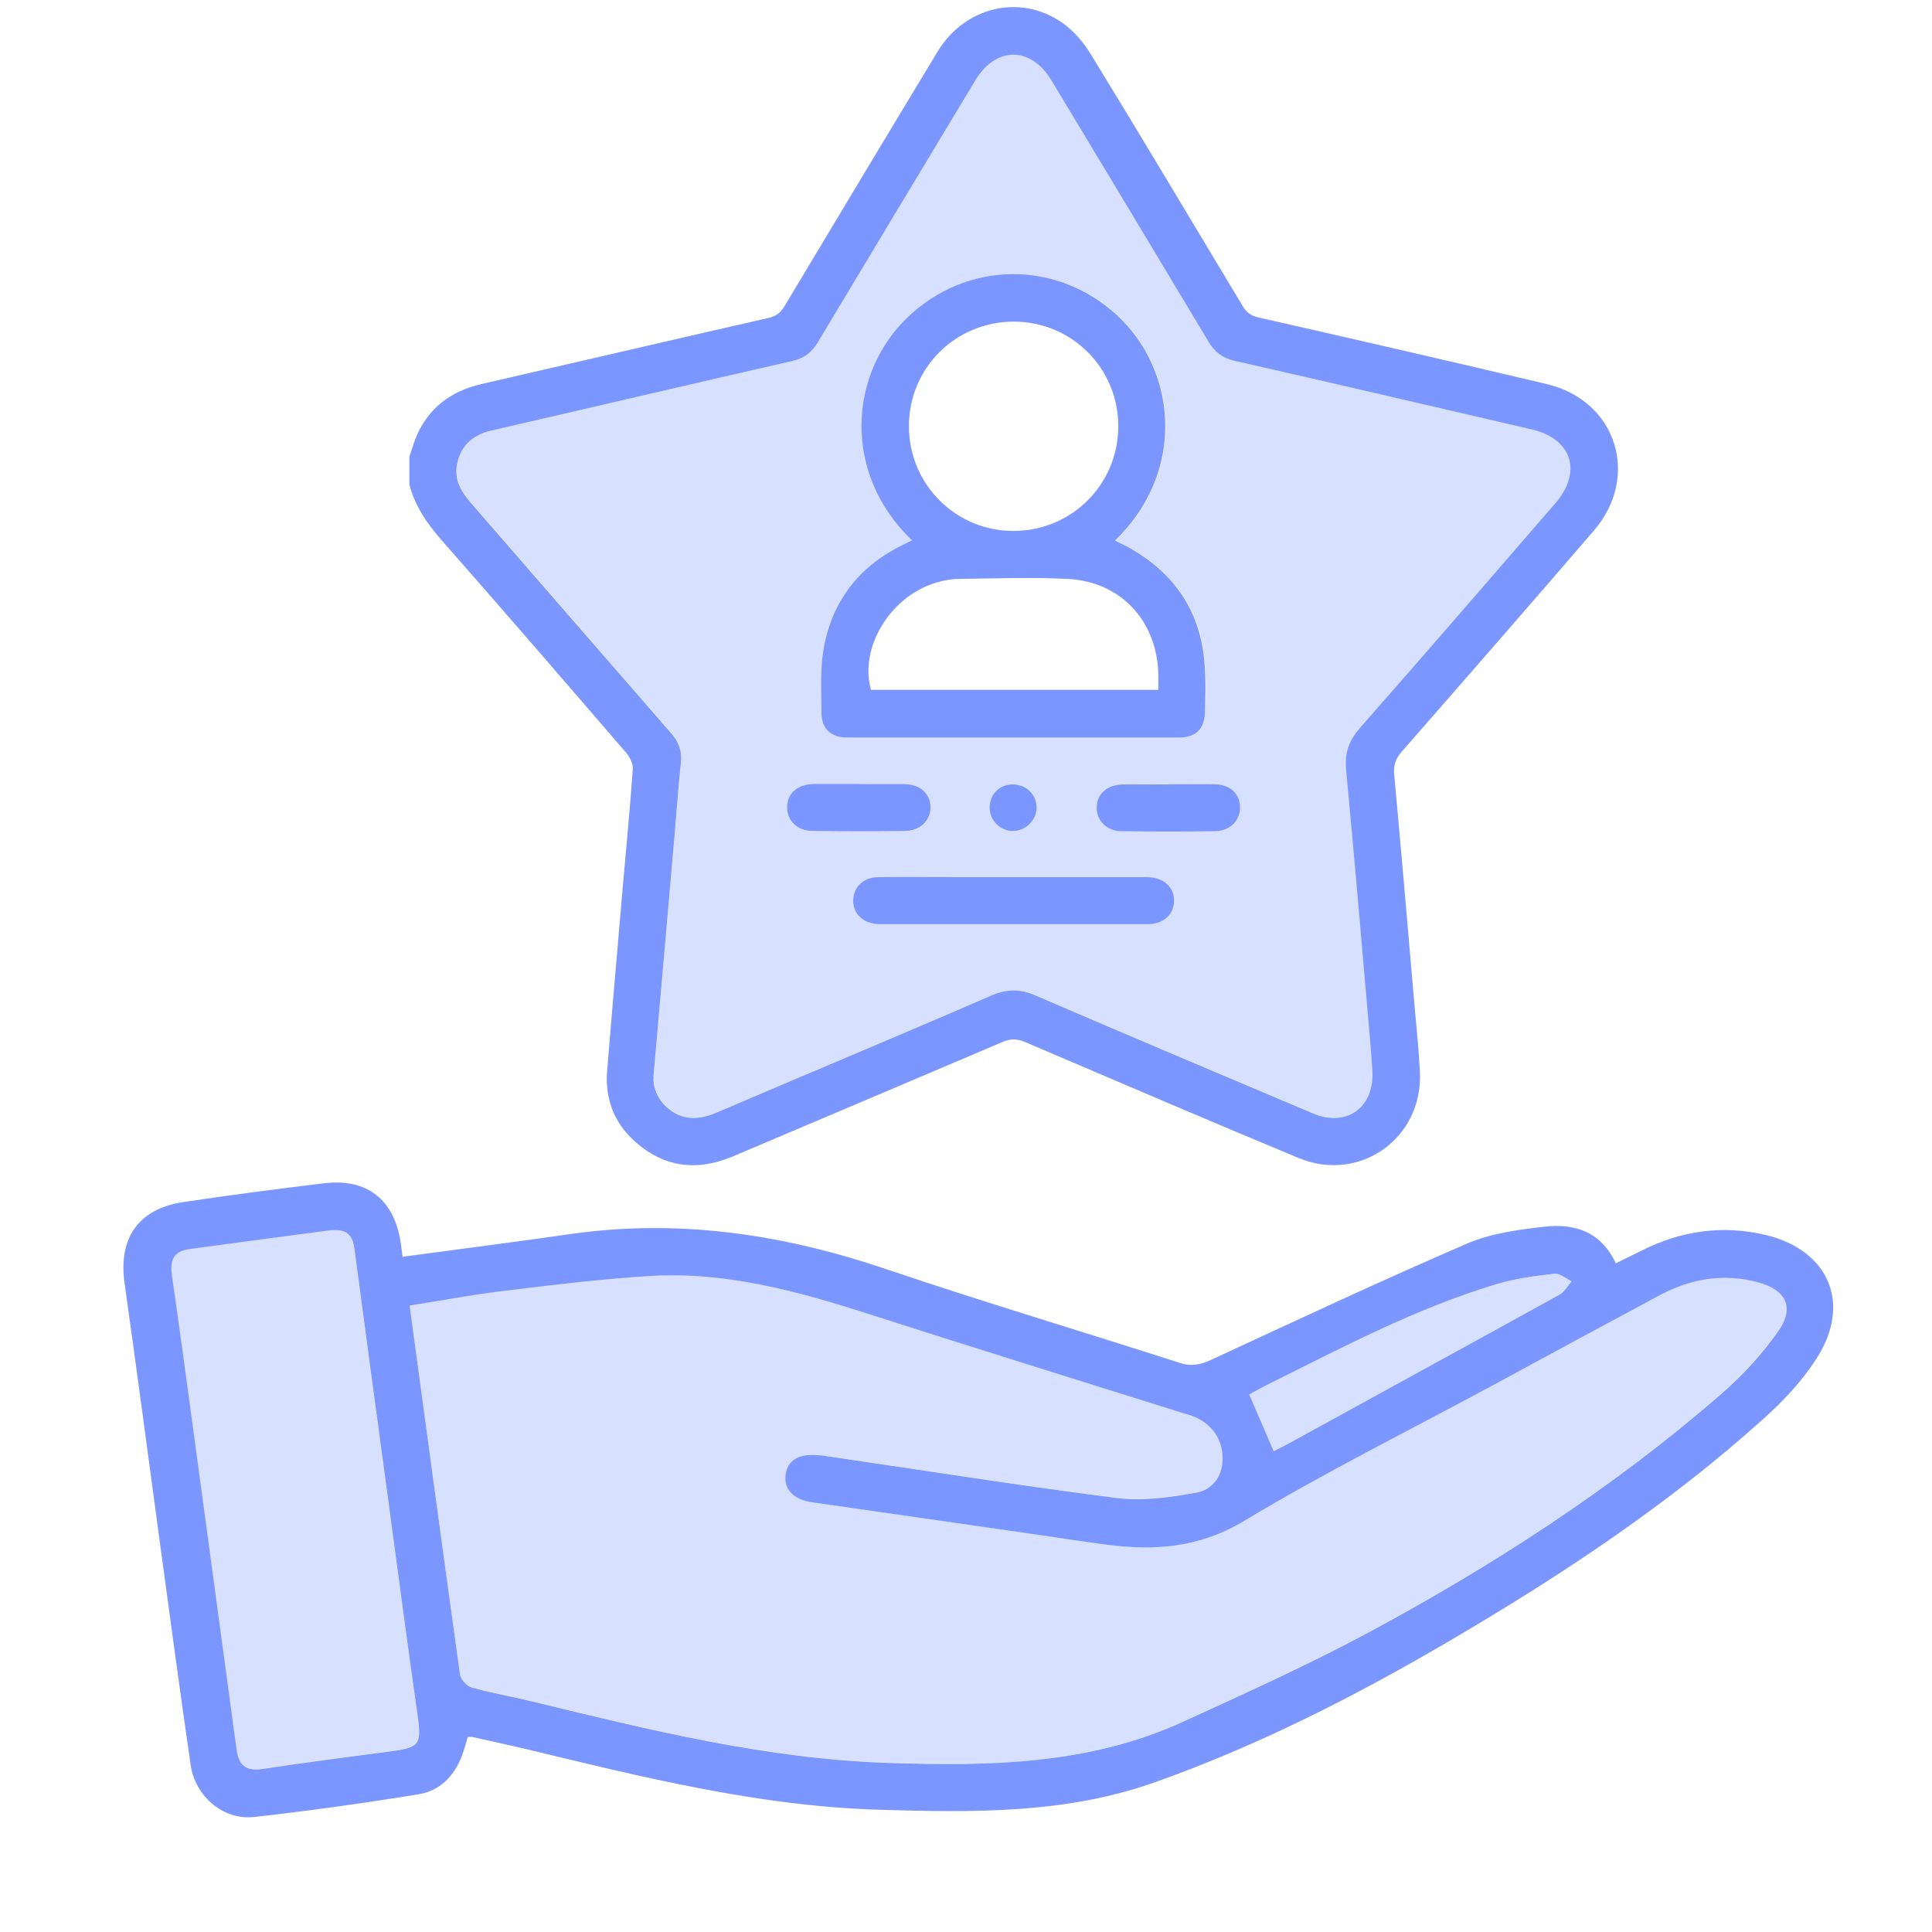
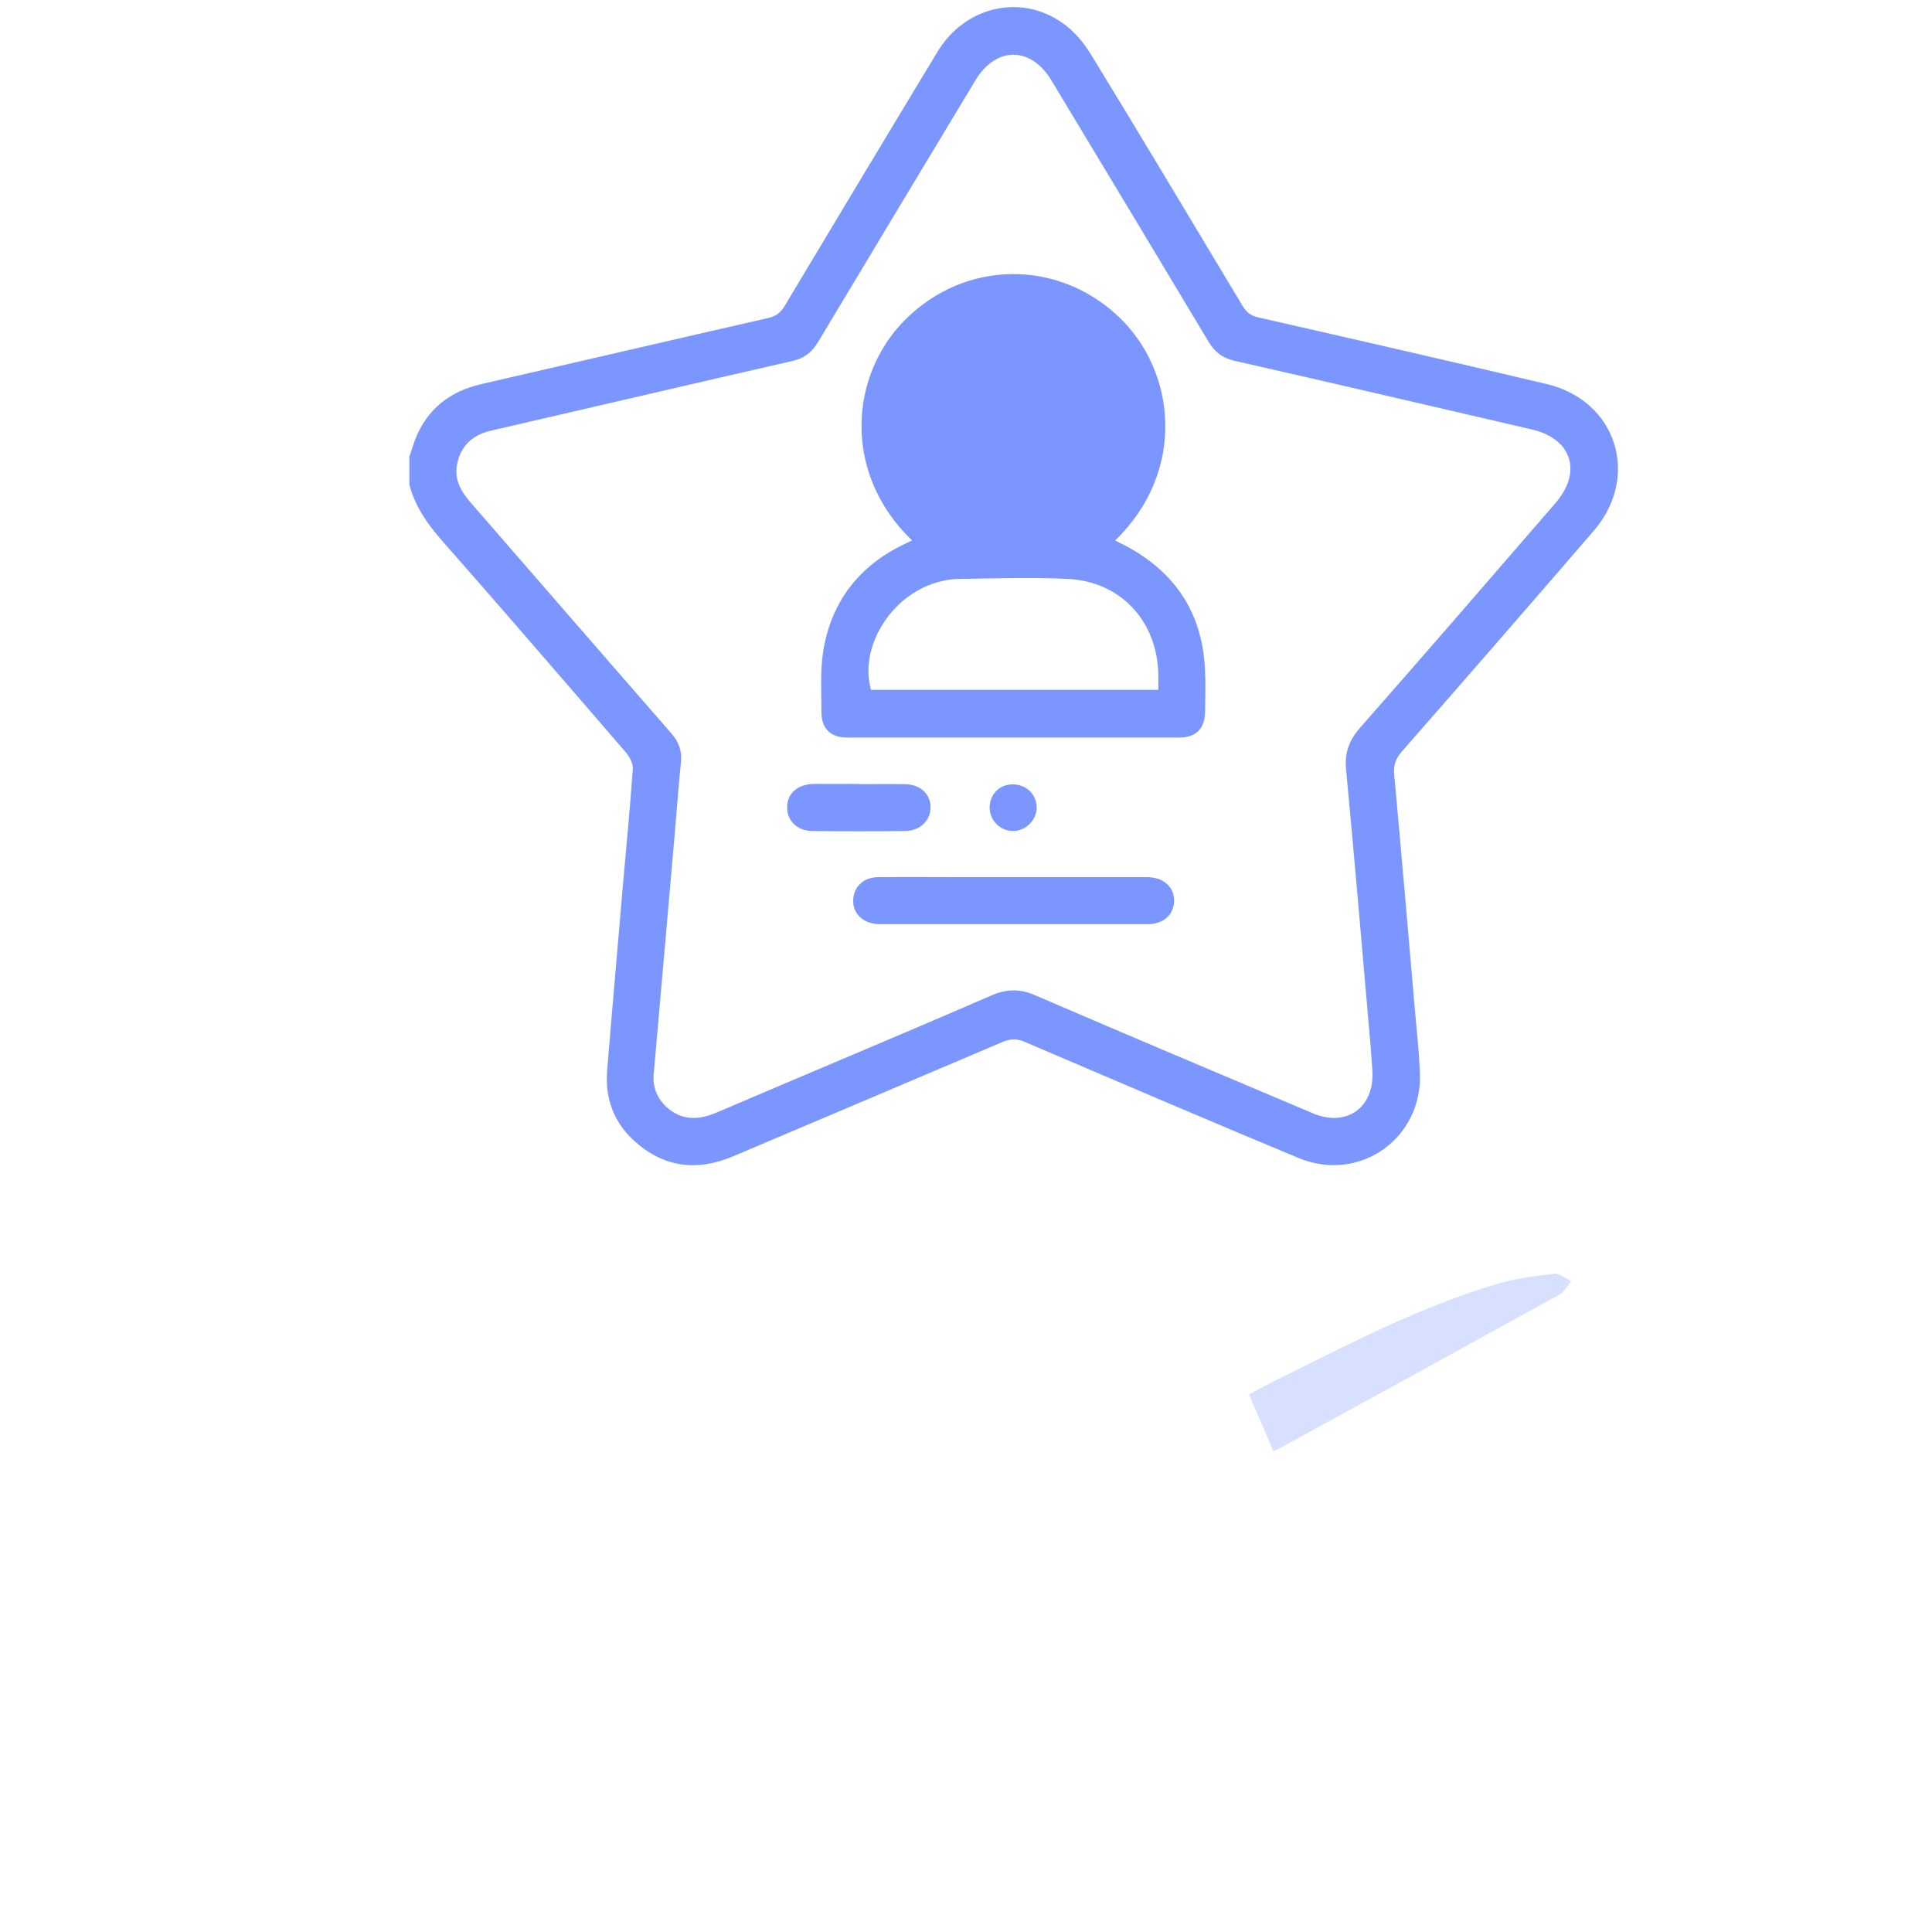
<svg xmlns="http://www.w3.org/2000/svg" id="Layer_1" data-name="Layer 1" viewBox="0 0 85 85">
  <defs>
    <style>
      .cls-1, .cls-2 {
        fill: #7b97ff;
        stroke-width: 0px;
      }

      .cls-2 {
        opacity: .3;
      }
    </style>
  </defs>
  <g>
-     <path class="cls-1" d="m17.73,55.29c2.52-.34,4.96-.65,7.39-1,4.78-.68,9.39.02,13.94,1.57,4.26,1.44,8.56,2.72,12.84,4.1.52.17.93.08,1.4-.14,3.74-1.73,7.47-3.48,11.25-5.11,1.05-.45,2.25-.61,3.4-.74,1.31-.15,2.48.2,3.14,1.61.39-.19.76-.37,1.12-.55,1.75-.89,3.6-1.15,5.5-.69,2.77.68,3.76,3.03,2.21,5.43-.62.97-1.44,1.85-2.3,2.62-4.21,3.8-8.92,6.91-13.79,9.77-4.16,2.44-8.45,4.63-13.01,6.25-3.97,1.41-8.06,1.33-12.17,1.21-5.28-.16-10.37-1.43-15.47-2.66-.8-.19-1.6-.36-2.4-.54-.05-.01-.1,0-.2,0-.08.26-.15.54-.25.81-.34.9-.97,1.56-1.91,1.71-2.4.39-4.82.73-7.24,1-1.35.15-2.59-.9-2.79-2.28-.47-3.22-.9-6.45-1.34-9.68-.52-3.84-1.03-7.69-1.57-11.53-.28-1.96.6-3.26,2.56-3.56,2.06-.31,4.14-.58,6.21-.83,1.9-.23,3.09.71,3.38,2.61.03.19.05.39.08.62Zm.29,2.13c.75,5.52,1.47,10.89,2.22,16.26.03.21.3.5.51.56.88.25,1.79.4,2.68.62,5.14,1.25,10.28,2.52,15.62,2.7,4.43.15,8.82.09,12.95-1.79,2.78-1.27,5.57-2.53,8.25-3.97,5.48-2.95,10.7-6.33,15.42-10.42.95-.82,1.83-1.77,2.55-2.79.75-1.05.38-1.83-.86-2.17-1.51-.41-2.96-.17-4.33.56-2.52,1.35-5.03,2.71-7.54,4.07-3.58,1.93-7.24,3.75-10.73,5.85-2,1.21-3.99,1.34-6.15,1.05-1.11-.15-2.21-.32-3.32-.48-3.2-.46-6.4-.92-9.59-1.38-.8-.12-1.22-.58-1.14-1.2.08-.64.56-.94,1.4-.87.15.01.3.02.45.05,4.25.62,8.5,1.3,12.77,1.84,1.13.14,2.32-.04,3.45-.24.69-.12,1.15-.7,1.16-1.47,0-.78-.35-1.39-1.04-1.77-.23-.13-.51-.2-.77-.28-4.55-1.43-9.1-2.84-13.64-4.3-3.19-1.03-6.4-1.92-9.78-1.71-2.2.14-4.4.41-6.6.68-1.3.16-2.59.41-3.94.62Zm-3.45-3.3c-2.03.27-4.15.55-6.27.84-.73.1-.82.57-.73,1.2.3,2.07.58,4.13.86,6.2.66,4.88,1.32,9.75,1.98,14.63.09.66.4.94,1.11.84,1.89-.29,3.79-.53,5.68-.78,1.26-.17,1.35-.31,1.17-1.58-.44-3.1-.85-6.2-1.27-9.31-.51-3.74-1.01-7.49-1.51-11.23-.07-.55-.32-.88-1.01-.8Zm41.46,9.73c.17-.09.37-.19.57-.29,4-2.2,8.01-4.39,12.01-6.6.22-.12.36-.39.53-.59-.25-.12-.52-.36-.76-.33-.86.1-1.73.21-2.55.46-3.44,1.03-6.61,2.7-9.81,4.29-.39.19-.77.4-1.06.56.37.86.71,1.65,1.08,2.51Z" />
-     <path class="cls-2" d="m18.02,57.43c1.35-.22,2.64-.47,3.94-.62,2.2-.26,4.39-.54,6.6-.68,3.38-.21,6.59.68,9.78,1.71,4.54,1.46,9.09,2.87,13.64,4.3.26.08.53.15.77.28.69.38,1.05,1,1.04,1.77,0,.76-.47,1.35-1.16,1.47-1.13.19-2.33.38-3.45.24-4.26-.54-8.51-1.21-12.77-1.84-.15-.02-.3-.03-.45-.05-.83-.07-1.32.23-1.4.87-.08.62.35,1.09,1.14,1.2,3.2.47,6.4.92,9.59,1.38,1.11.16,2.21.32,3.32.48,2.16.29,4.15.16,6.15-1.05,3.48-2.11,7.14-3.92,10.73-5.85,2.51-1.36,5.03-2.72,7.54-4.07,1.37-.74,2.82-.97,4.33-.56,1.25.34,1.61,1.13.86,2.17-.73,1.02-1.61,1.97-2.55,2.79-4.72,4.09-9.93,7.47-15.42,10.42-2.69,1.45-5.48,2.7-8.25,3.97-4.13,1.89-8.52,1.95-12.95,1.79-5.33-.18-10.47-1.45-15.62-2.7-.89-.22-1.8-.38-2.68-.62-.21-.06-.48-.35-.51-.56-.75-5.37-1.47-10.74-2.22-16.26Z" />
-     <path class="cls-2" d="m14.57,54.12c.69-.08.94.25,1.01.8.5,3.74,1,7.49,1.51,11.23.42,3.1.84,6.21,1.27,9.31.18,1.27.09,1.41-1.17,1.58-1.9.25-3.79.49-5.68.78-.71.11-1.02-.17-1.11-.84-.66-4.88-1.32-9.75-1.98-14.63-.28-2.07-.56-4.14-.86-6.2-.09-.63,0-1.1.73-1.2,2.12-.29,4.23-.57,6.27-.84Z" />
    <path class="cls-2" d="m56.03,63.86c-.37-.86-.71-1.65-1.08-2.51.29-.16.67-.37,1.06-.56,3.2-1.59,6.37-3.26,9.81-4.29.82-.25,1.7-.36,2.55-.46.24-.03.51.21.76.33-.18.2-.31.47-.53.59-4,2.21-8,4.41-12.01,6.6-.19.11-.39.2-.57.29Z" />
  </g>
  <g>
    <path class="cls-1" d="m18.01,20.1c.09-.26.16-.52.26-.78.53-1.33,1.52-2.1,2.9-2.42,4.21-.97,8.42-1.95,12.63-2.91.36-.08.56-.25.74-.56,2.23-3.72,4.46-7.44,6.71-11.16,1.2-1.98,3.64-2.56,5.48-1.27.51.35.95.87,1.27,1.4,2.25,3.67,4.45,7.37,6.67,11.06.17.29.38.44.71.51,4.23.96,8.46,1.93,12.68,2.93,3.06.73,4.12,4.06,2.06,6.45-2.8,3.25-5.62,6.49-8.45,9.72-.27.31-.37.61-.33,1.02.32,3.45.61,6.89.91,10.34.08.91.18,1.83.22,2.74.14,2.9-2.64,4.89-5.33,3.78-4.02-1.67-8.02-3.39-12.03-5.1-.36-.16-.66-.16-1.02,0-3.94,1.68-7.89,3.35-11.83,5.02-1.6.68-3.08.5-4.38-.7-.88-.81-1.26-1.85-1.17-3.04.22-2.71.46-5.41.69-8.12.15-1.72.32-3.45.44-5.17.02-.23-.13-.53-.29-.72-2.69-3.12-5.38-6.24-8.1-9.33-.65-.74-1.19-1.51-1.44-2.47,0-.42,0-.83,0-1.25Zm10.75,27.27c-.04.32.08.88.55,1.32.69.64,1.45.59,2.26.24,4.02-1.72,8.05-3.4,12.06-5.14.68-.29,1.25-.29,1.92,0,4.06,1.75,8.14,3.47,12.21,5.19,1.48.63,2.71-.25,2.62-1.86-.04-.64-.09-1.28-.15-1.91-.33-3.79-.65-7.58-1.01-11.37-.07-.76.16-1.31.65-1.86,2.87-3.26,5.71-6.55,8.55-9.83,1.21-1.39.74-2.85-1.04-3.26-4.36-1.01-8.72-2.03-13.08-3.02-.52-.12-.85-.38-1.12-.82-2.3-3.84-4.61-7.68-6.92-11.51-.91-1.51-2.44-1.51-3.35,0-2.31,3.84-4.62,7.67-6.92,11.51-.27.45-.6.71-1.12.83-4.43,1.01-8.85,2.05-13.28,3.07-.81.19-1.32.67-1.48,1.48-.14.69.2,1.23.64,1.73,2.93,3.37,5.85,6.74,8.79,10.11.33.38.47.77.42,1.27-.11,1.03-.18,2.07-.27,3.1-.3,3.48-.61,6.96-.94,10.74Z" />
-     <path class="cls-2" d="m28.76,47.37c.33-3.78.63-7.26.94-10.74.09-1.03.16-2.07.27-3.1.05-.5-.09-.89-.42-1.27-2.94-3.36-5.85-6.74-8.79-10.11-.44-.5-.78-1.04-.64-1.73.16-.81.66-1.29,1.48-1.48,4.43-1.02,8.85-2.06,13.28-3.07.52-.12.85-.38,1.12-.83,2.3-3.84,4.61-7.68,6.92-11.51.91-1.51,2.44-1.51,3.35,0,2.31,3.83,4.62,7.67,6.92,11.51.27.44.6.71,1.12.82,4.36.99,8.72,2.01,13.08,3.02,1.78.41,2.25,1.87,1.04,3.26-2.84,3.28-5.68,6.57-8.55,9.83-.49.56-.72,1.11-.65,1.86.36,3.79.68,7.58,1.01,11.37.06.64.11,1.28.15,1.91.09,1.61-1.14,2.49-2.62,1.86-4.07-1.72-8.15-3.44-12.21-5.19-.67-.29-1.25-.29-1.92,0-4.01,1.73-8.04,3.42-12.06,5.14-.82.35-1.57.4-2.26-.24-.47-.44-.59-1-.55-1.32Zm11.37-23.59c-.11.06-.18.1-.26.13-2.03.95-3.27,2.53-3.63,4.73-.14.88-.08,1.79-.08,2.69,0,.73.4,1.12,1.14,1.12,4.86,0,9.73,0,14.59,0,.76,0,1.14-.39,1.15-1.16.01-.64.02-1.28-.01-1.92-.14-2.46-1.35-4.23-3.51-5.37-.14-.08-.29-.15-.44-.22,3.13-3.02,2.72-7.46.11-9.89-2.67-2.49-6.67-2.44-9.28.11-2.51,2.44-2.87,6.8.24,9.78Zm4.45,16.88c1.97,0,3.94,0,5.91,0,.66,0,1.11-.38,1.16-.94.06-.65-.43-1.13-1.18-1.13-2.71,0-5.43,0-8.14,0-1.23,0-2.46,0-3.68,0-.62,0-1.06.39-1.11.94-.06.65.43,1.13,1.18,1.13,1.95,0,3.91,0,5.86,0Zm-6.79-6.16c-.64,0-1.28,0-1.92,0-.03,0-.07,0-.1,0-.69.02-1.13.41-1.14,1.01-.01.59.43,1.05,1.1,1.06,1.36.02,2.73.02,4.09,0,.67,0,1.12-.46,1.12-1.04,0-.59-.45-1.01-1.13-1.02-.67-.01-1.35,0-2.02,0Zm13.62,0c-.67,0-1.35-.01-2.02,0-.68.01-1.13.42-1.14,1.01,0,.58.44,1.04,1.11,1.05,1.36.02,2.73.02,4.09,0,.67,0,1.12-.46,1.11-1.05,0-.6-.45-1-1.13-1.02-.67-.01-1.35,0-2.02,0Zm-6.85.01c-.58,0-1.01.44-1.01,1.02,0,.56.46,1.03,1.02,1.03.57,0,1.07-.5,1.05-1.06-.02-.57-.47-1-1.05-.99Z" />
-     <path class="cls-1" d="m40.13,23.78c-3.11-2.98-2.75-7.34-.24-9.78,2.62-2.55,6.61-2.59,9.28-.11,2.61,2.43,3.02,6.87-.11,9.89.16.08.3.15.44.22,2.16,1.14,3.37,2.91,3.51,5.37.04.64.02,1.28.01,1.92-.01.77-.39,1.16-1.15,1.16-4.86,0-9.73,0-14.59,0-.74,0-1.14-.39-1.14-1.12,0-.9-.06-1.81.08-2.69.36-2.2,1.6-3.78,3.63-4.73.08-.04.15-.08.26-.13Zm-.14-5.02c0,2.56,2.08,4.62,4.63,4.6,2.54-.02,4.57-2.05,4.58-4.59.01-2.56-2.04-4.62-4.6-4.62-2.56,0-4.62,2.05-4.61,4.61Zm10.97,11.59c0-.28,0-.51,0-.73-.07-2.32-1.67-4.04-3.99-4.15-1.59-.08-3.18-.02-4.77,0-.32,0-.66.06-.97.15-2.04.58-3.44,2.86-2.91,4.73h12.64Z" />
+     <path class="cls-1" d="m40.13,23.78c-3.11-2.98-2.75-7.34-.24-9.78,2.62-2.55,6.61-2.59,9.28-.11,2.61,2.43,3.02,6.87-.11,9.89.16.08.3.15.44.22,2.16,1.14,3.37,2.91,3.51,5.37.04.64.02,1.28.01,1.92-.01.77-.39,1.16-1.15,1.16-4.86,0-9.73,0-14.59,0-.74,0-1.14-.39-1.14-1.12,0-.9-.06-1.81.08-2.69.36-2.2,1.6-3.78,3.63-4.73.08-.04.15-.08.26-.13Zm-.14-5.02Zm10.97,11.59c0-.28,0-.51,0-.73-.07-2.32-1.67-4.04-3.99-4.15-1.59-.08-3.18-.02-4.77,0-.32,0-.66.06-.97.15-2.04.58-3.44,2.86-2.91,4.73h12.64Z" />
    <path class="cls-1" d="m44.58,40.66c-1.95,0-3.91,0-5.86,0-.75,0-1.24-.48-1.18-1.13.05-.55.48-.94,1.11-.94,1.23-.01,2.46,0,3.68,0,2.71,0,5.43,0,8.14,0,.75,0,1.24.48,1.18,1.13-.05.57-.5.94-1.16.94-1.97,0-3.94,0-5.91,0Z" />
    <path class="cls-1" d="m37.79,34.5c.67,0,1.35-.01,2.02,0,.68.01,1.13.43,1.13,1.02,0,.58-.45,1.03-1.12,1.04-1.36.02-2.73.02-4.09,0-.67-.01-1.11-.46-1.1-1.06.01-.6.45-.98,1.14-1.01.03,0,.07,0,.1,0,.64,0,1.28,0,1.92,0Z" />
-     <path class="cls-1" d="m51.41,34.5c.67,0,1.35-.01,2.02,0,.69.01,1.13.42,1.13,1.02,0,.59-.44,1.04-1.11,1.05-1.36.02-2.73.02-4.09,0-.67,0-1.12-.47-1.11-1.05,0-.59.46-1,1.14-1.01.67-.01,1.35,0,2.02,0Z" />
    <path class="cls-1" d="m44.56,34.51c.58,0,1.03.42,1.05.99.02.56-.48,1.07-1.05,1.06-.56,0-1.02-.47-1.02-1.03,0-.58.43-1.02,1.01-1.02Z" />
  </g>
</svg>